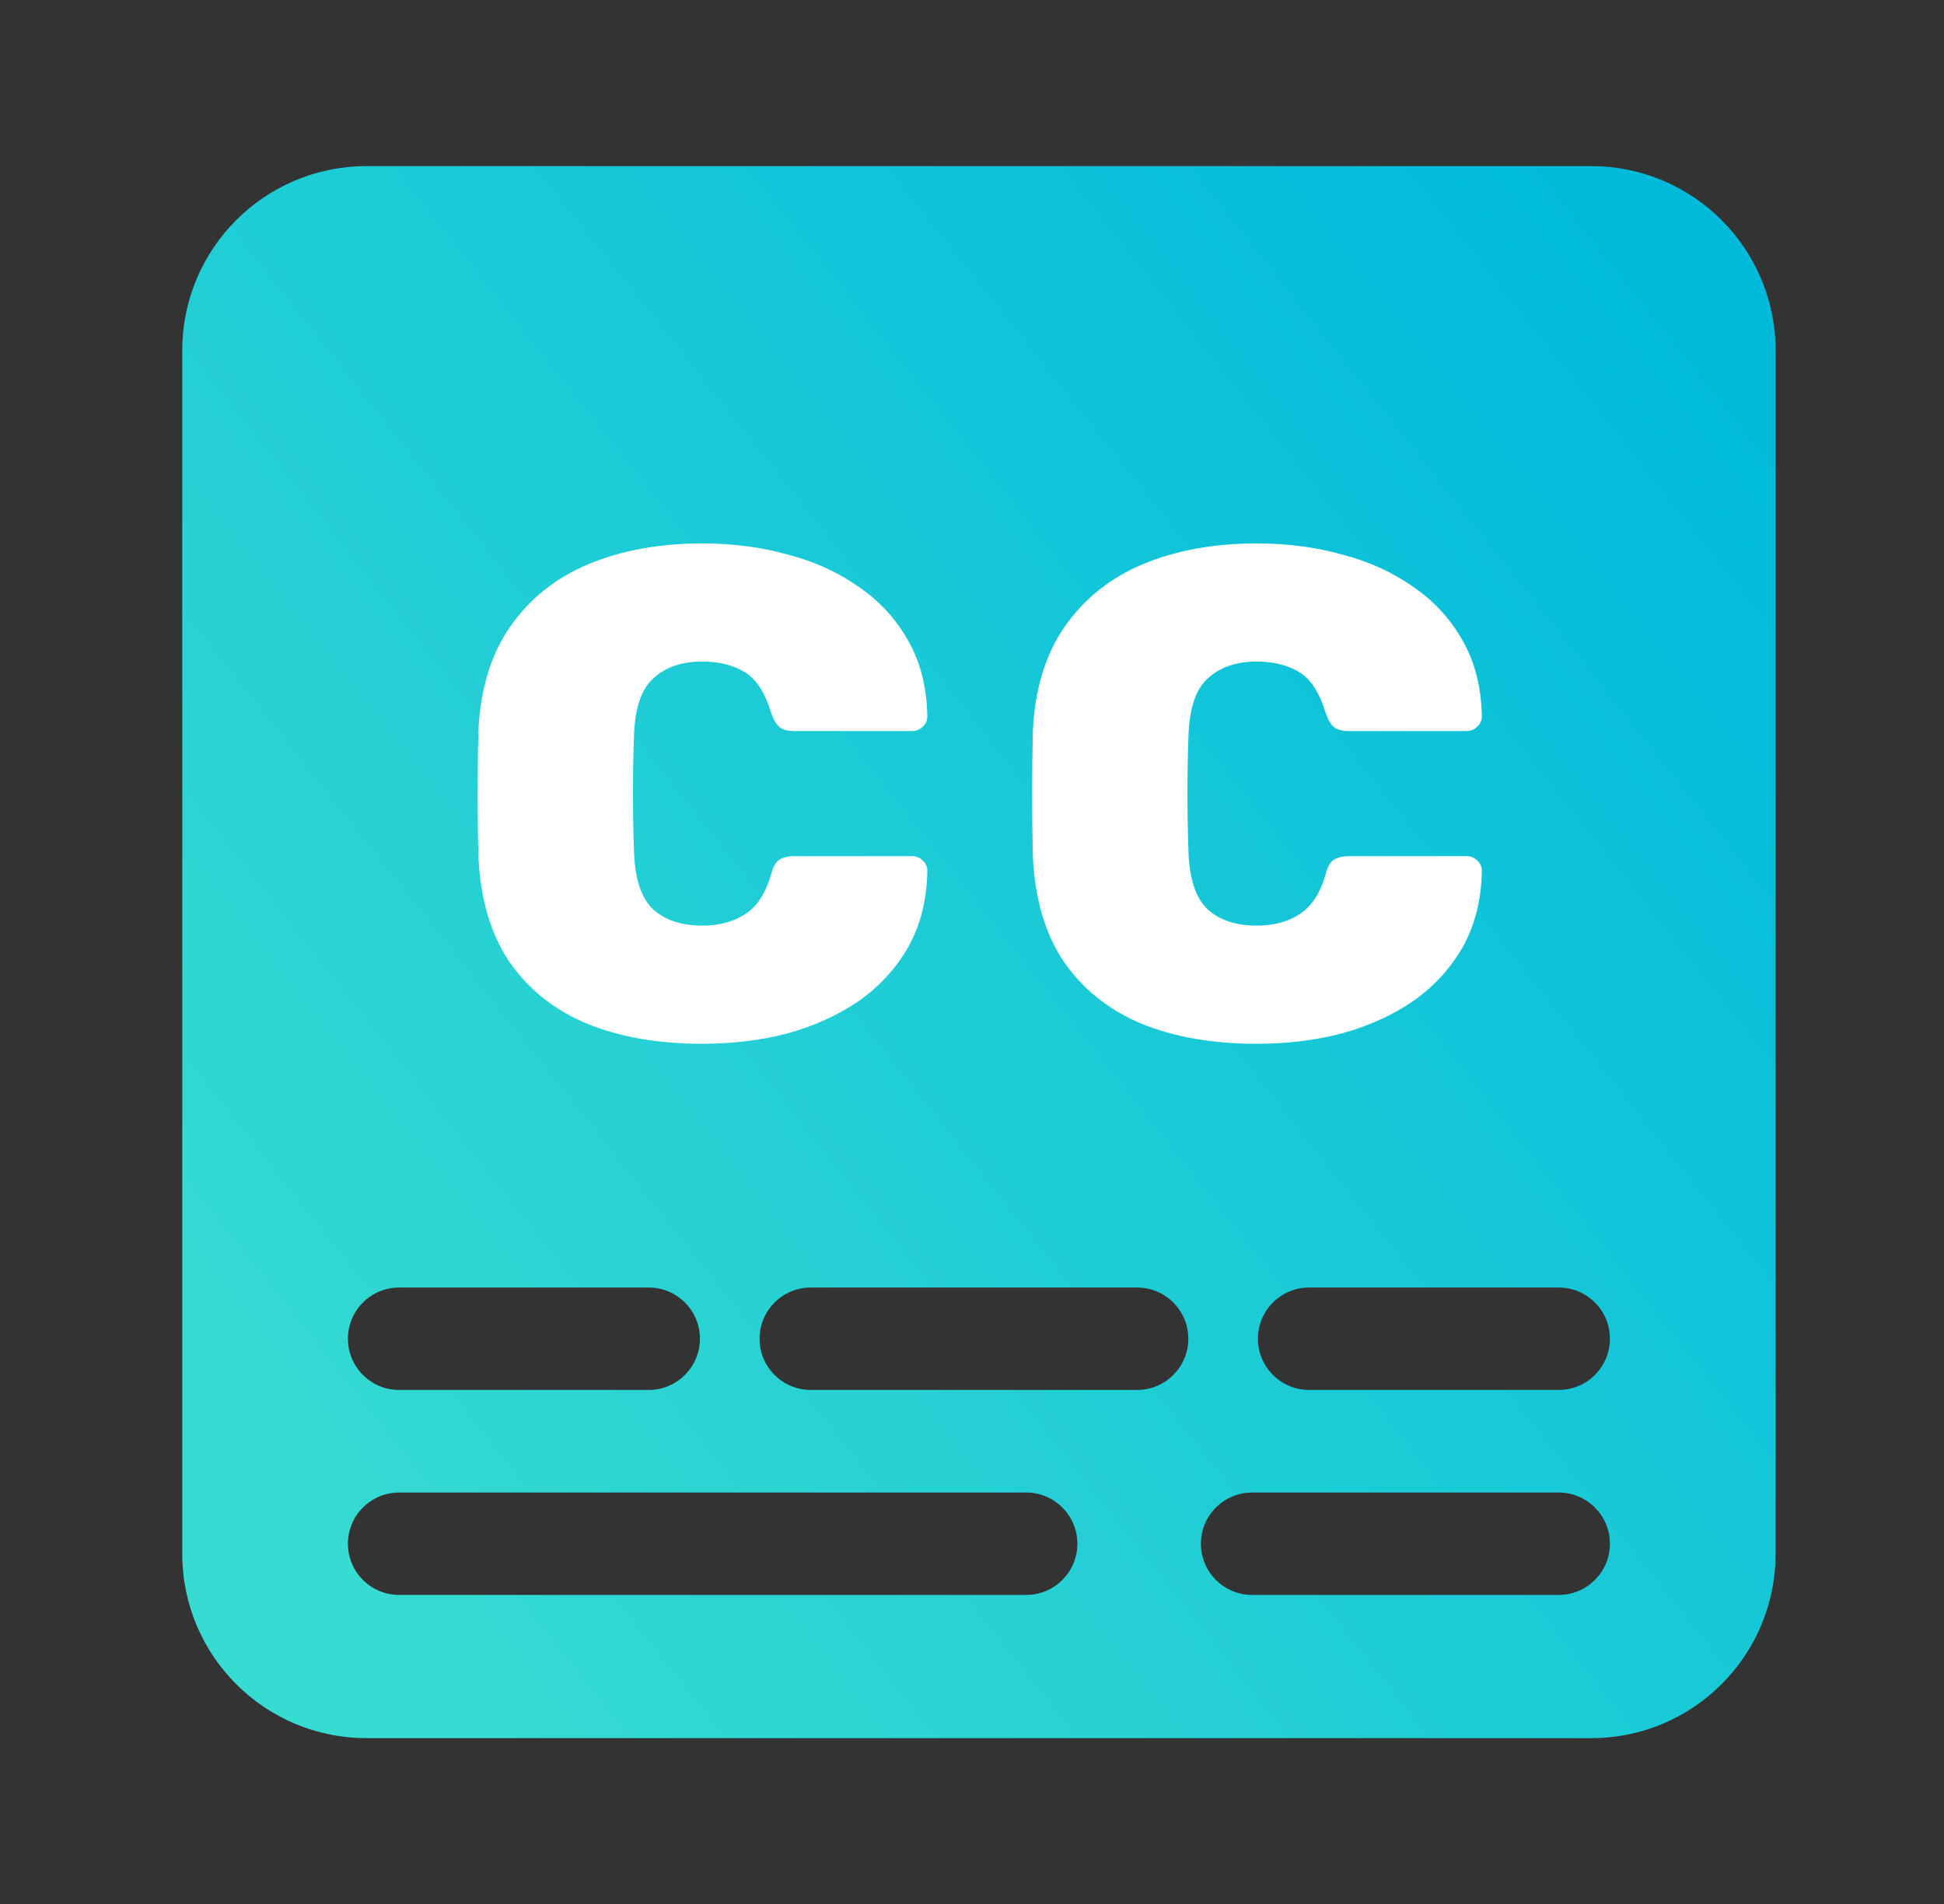
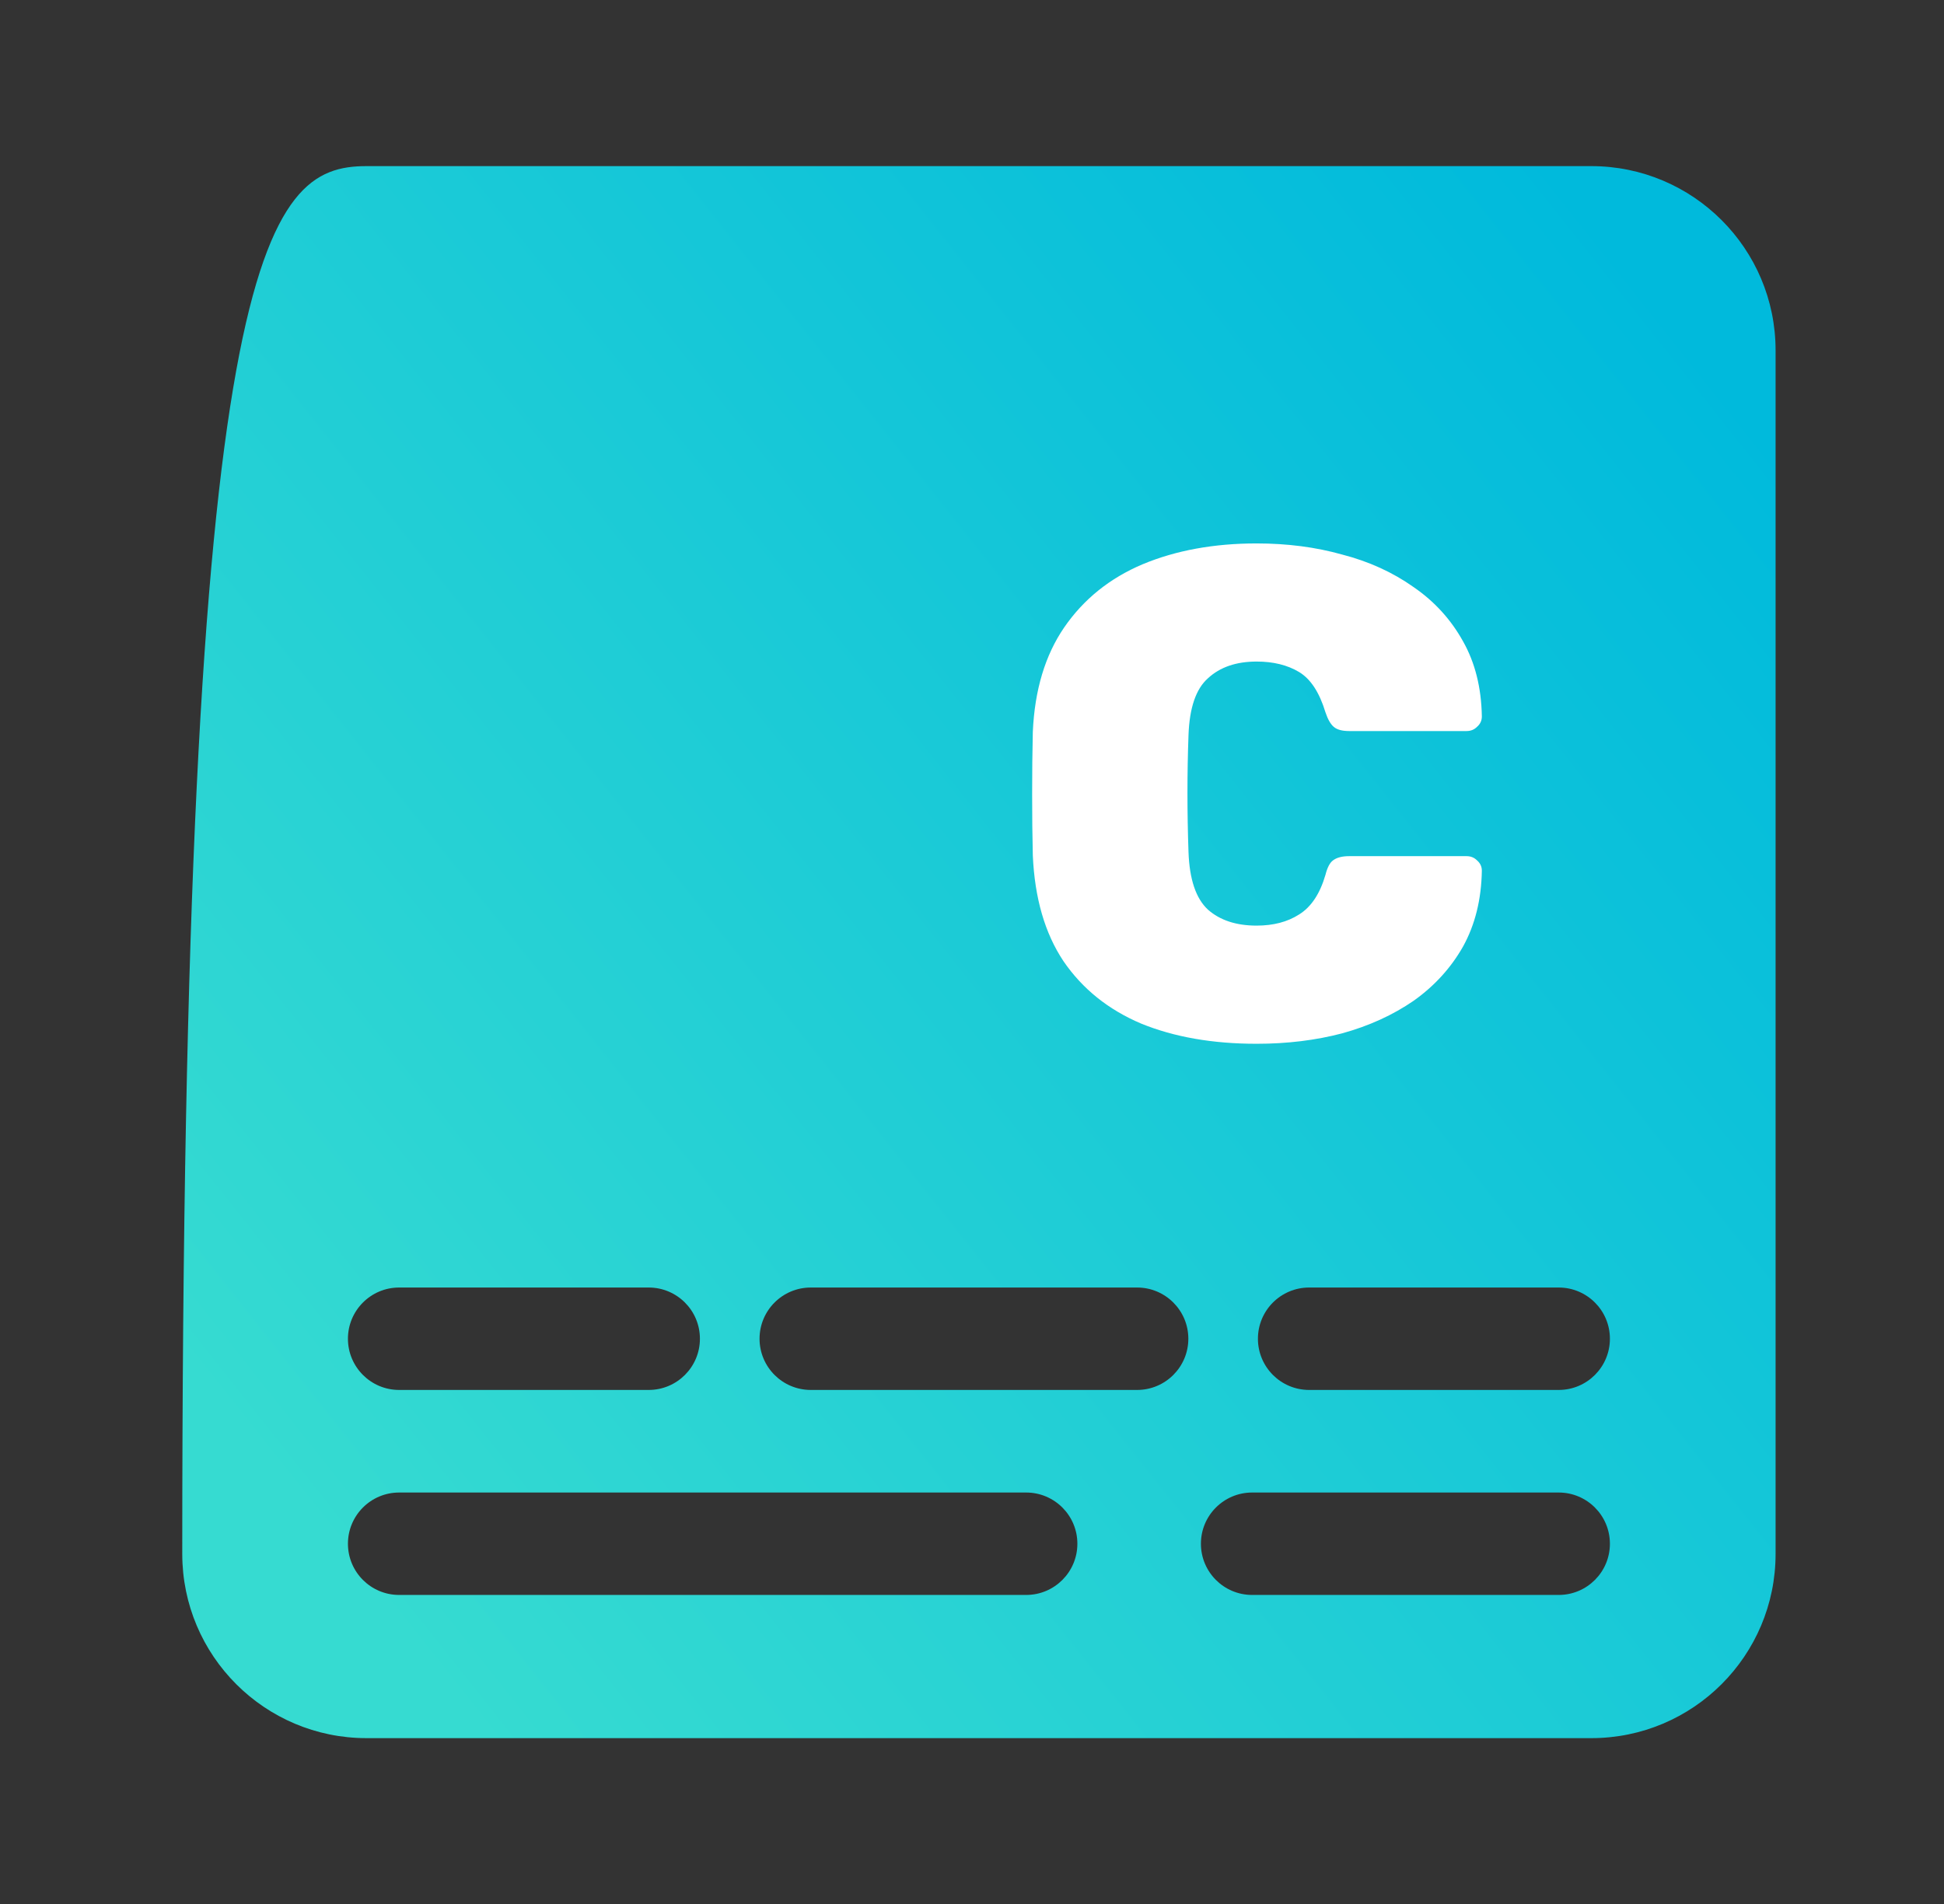
<svg xmlns="http://www.w3.org/2000/svg" width="49" height="48" viewBox="0 0 49 48" fill="none">
  <rect x="0" y="0" width="49" height="48" fill="#333333" stroke="none" />
-   <path d="M40.11 4.188C42.675 4.189 44.755 6.268 44.755 8.833V39.174C44.755 41.739 42.675 43.819 40.11 43.819H9.238C6.673 43.819 4.594 41.739 4.594 39.174V8.833C4.594 6.268 6.673 4.189 9.238 4.188H40.11ZM10.06 37.627C9.348 37.627 8.77 38.205 8.77 38.918C8.77 39.631 9.348 40.209 10.06 40.209H25.865C26.578 40.209 27.156 39.631 27.156 38.918C27.156 38.205 26.578 37.627 25.865 37.627H10.06ZM31.561 37.627C30.848 37.627 30.27 38.205 30.27 38.918C30.27 39.631 30.848 40.209 31.561 40.209H39.288C40.001 40.209 40.579 39.631 40.579 38.918C40.579 38.205 40.001 37.627 39.288 37.627H31.561ZM10.06 32.459C9.348 32.459 8.77 33.037 8.77 33.75C8.77 34.463 9.348 35.041 10.06 35.041H16.351C17.064 35.041 17.642 34.463 17.642 33.75C17.642 33.037 17.064 32.459 16.351 32.459H10.06ZM20.436 32.459C19.723 32.459 19.145 33.037 19.145 33.75C19.145 34.463 19.723 35.041 20.436 35.041H28.661C29.374 35.041 29.953 34.463 29.953 33.75C29.953 33.037 29.374 32.459 28.661 32.459H20.436ZM32.998 32.459C32.285 32.459 31.707 33.037 31.707 33.75C31.707 34.463 32.285 35.041 32.998 35.041H39.288C40.001 35.041 40.579 34.463 40.579 33.75C40.579 33.037 40.001 32.459 39.288 32.459H32.998Z" fill="url(#paint0_linear_367_18857)" />
+   <path d="M40.11 4.188C42.675 4.189 44.755 6.268 44.755 8.833V39.174C44.755 41.739 42.675 43.819 40.11 43.819H9.238C6.673 43.819 4.594 41.739 4.594 39.174C4.594 6.268 6.673 4.189 9.238 4.188H40.11ZM10.06 37.627C9.348 37.627 8.77 38.205 8.77 38.918C8.77 39.631 9.348 40.209 10.06 40.209H25.865C26.578 40.209 27.156 39.631 27.156 38.918C27.156 38.205 26.578 37.627 25.865 37.627H10.06ZM31.561 37.627C30.848 37.627 30.27 38.205 30.27 38.918C30.27 39.631 30.848 40.209 31.561 40.209H39.288C40.001 40.209 40.579 39.631 40.579 38.918C40.579 38.205 40.001 37.627 39.288 37.627H31.561ZM10.06 32.459C9.348 32.459 8.77 33.037 8.77 33.75C8.77 34.463 9.348 35.041 10.06 35.041H16.351C17.064 35.041 17.642 34.463 17.642 33.75C17.642 33.037 17.064 32.459 16.351 32.459H10.06ZM20.436 32.459C19.723 32.459 19.145 33.037 19.145 33.75C19.145 34.463 19.723 35.041 20.436 35.041H28.661C29.374 35.041 29.953 34.463 29.953 33.75C29.953 33.037 29.374 32.459 28.661 32.459H20.436ZM32.998 32.459C32.285 32.459 31.707 33.037 31.707 33.75C31.707 34.463 32.285 35.041 32.998 35.041H39.288C40.001 35.041 40.579 34.463 40.579 33.75C40.579 33.037 40.001 32.459 39.288 32.459H32.998Z" fill="url(#paint0_linear_367_18857)" />
  <path d="M31.674 26.314C30.565 26.314 29.596 26.144 28.766 25.806C27.937 25.455 27.283 24.93 26.804 24.229C26.337 23.528 26.08 22.64 26.033 21.566C26.021 21.087 26.016 20.573 26.016 20.024C26.016 19.475 26.021 18.95 26.033 18.448C26.08 17.396 26.343 16.52 26.822 15.82C27.312 15.107 27.972 14.576 28.801 14.225C29.642 13.875 30.6 13.7 31.674 13.7C32.445 13.7 33.164 13.793 33.829 13.98C34.507 14.155 35.108 14.43 35.634 14.803C36.16 15.165 36.574 15.621 36.878 16.17C37.181 16.707 37.339 17.338 37.351 18.062C37.351 18.167 37.31 18.255 37.228 18.325C37.158 18.395 37.071 18.43 36.965 18.43H34.005C33.829 18.43 33.701 18.395 33.619 18.325C33.537 18.255 33.467 18.132 33.409 17.957C33.257 17.455 33.035 17.116 32.743 16.941C32.451 16.766 32.095 16.678 31.674 16.678C31.16 16.678 30.752 16.818 30.448 17.099C30.144 17.367 29.981 17.846 29.957 18.535C29.922 19.493 29.922 20.474 29.957 21.478C29.981 22.168 30.144 22.652 30.448 22.933C30.752 23.201 31.16 23.335 31.674 23.335C32.095 23.335 32.451 23.242 32.743 23.055C33.047 22.868 33.269 22.535 33.409 22.056C33.456 21.87 33.52 21.747 33.602 21.689C33.695 21.619 33.829 21.584 34.005 21.584H36.965C37.071 21.584 37.158 21.619 37.228 21.689C37.31 21.759 37.351 21.846 37.351 21.951C37.339 22.676 37.181 23.312 36.878 23.861C36.574 24.398 36.16 24.854 35.634 25.228C35.108 25.59 34.507 25.864 33.829 26.051C33.164 26.226 32.445 26.314 31.674 26.314Z" fill="white" />
-   <path d="M17.698 26.314C16.588 26.314 15.619 26.144 14.79 25.806C13.96 25.455 13.306 24.93 12.827 24.229C12.36 23.528 12.103 22.64 12.057 21.566C12.045 21.087 12.039 20.573 12.039 20.024C12.039 19.475 12.045 18.95 12.057 18.448C12.103 17.396 12.366 16.52 12.845 15.82C13.335 15.107 13.995 14.576 14.825 14.225C15.666 13.875 16.623 13.7 17.698 13.7C18.469 13.7 19.187 13.793 19.853 13.98C20.53 14.155 21.132 14.43 21.657 14.803C22.183 15.165 22.598 15.621 22.901 16.17C23.205 16.707 23.363 17.338 23.374 18.062C23.374 18.167 23.333 18.255 23.252 18.325C23.181 18.395 23.094 18.43 22.989 18.43H20.028C19.853 18.43 19.724 18.395 19.643 18.325C19.561 18.255 19.491 18.132 19.432 17.957C19.28 17.455 19.059 17.116 18.767 16.941C18.475 16.766 18.118 16.678 17.698 16.678C17.184 16.678 16.775 16.818 16.471 17.099C16.168 17.367 16.004 17.846 15.981 18.535C15.946 19.493 15.946 20.474 15.981 21.478C16.004 22.168 16.168 22.652 16.471 22.933C16.775 23.201 17.184 23.335 17.698 23.335C18.118 23.335 18.475 23.242 18.767 23.055C19.07 22.868 19.292 22.535 19.432 22.056C19.479 21.87 19.543 21.747 19.625 21.689C19.718 21.619 19.853 21.584 20.028 21.584H22.989C23.094 21.584 23.181 21.619 23.252 21.689C23.333 21.759 23.374 21.846 23.374 21.951C23.363 22.676 23.205 23.312 22.901 23.861C22.598 24.398 22.183 24.854 21.657 25.228C21.132 25.59 20.53 25.864 19.853 26.051C19.187 26.226 18.469 26.314 17.698 26.314Z" fill="white" />
  <defs>
    <linearGradient id="paint0_linear_367_18857" x1="5.851" y1="35.986" x2="41.802" y2="7.461" gradientUnits="userSpaceOnUse">
      <stop stop-color="#36DBD1" />
      <stop offset="1" stop-color="#00BADC" />
    </linearGradient>
  </defs>
</svg>